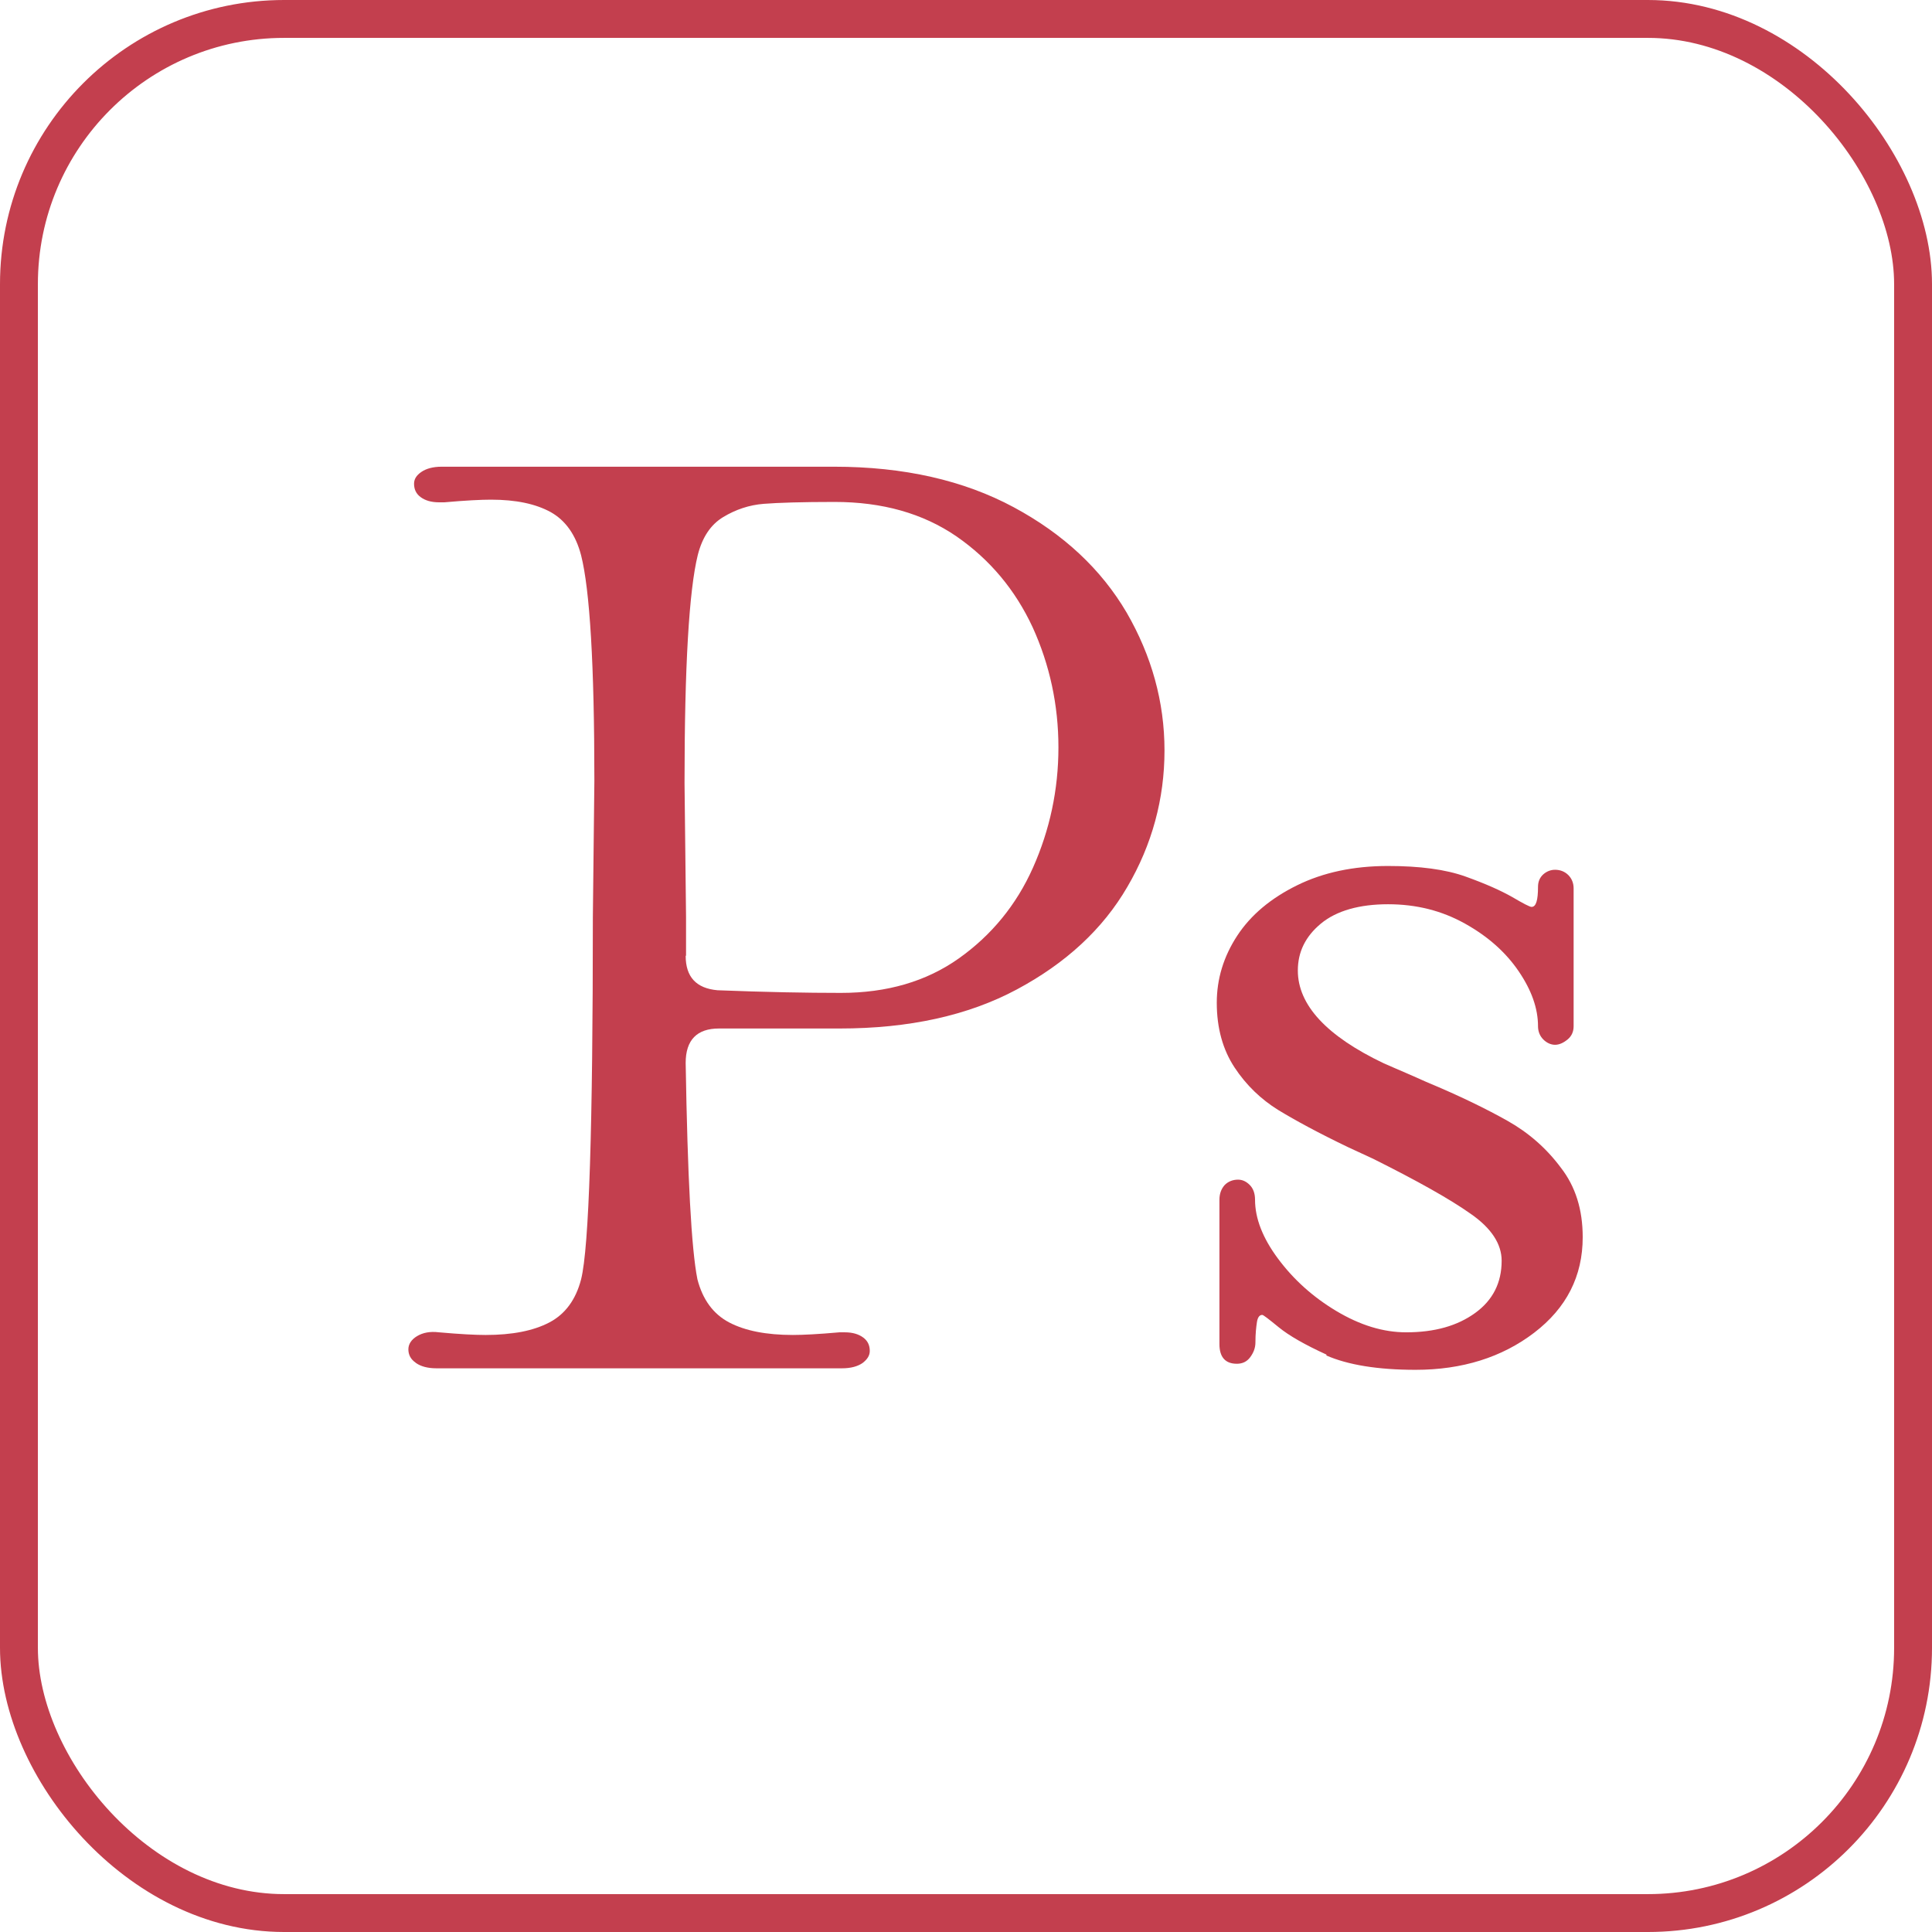
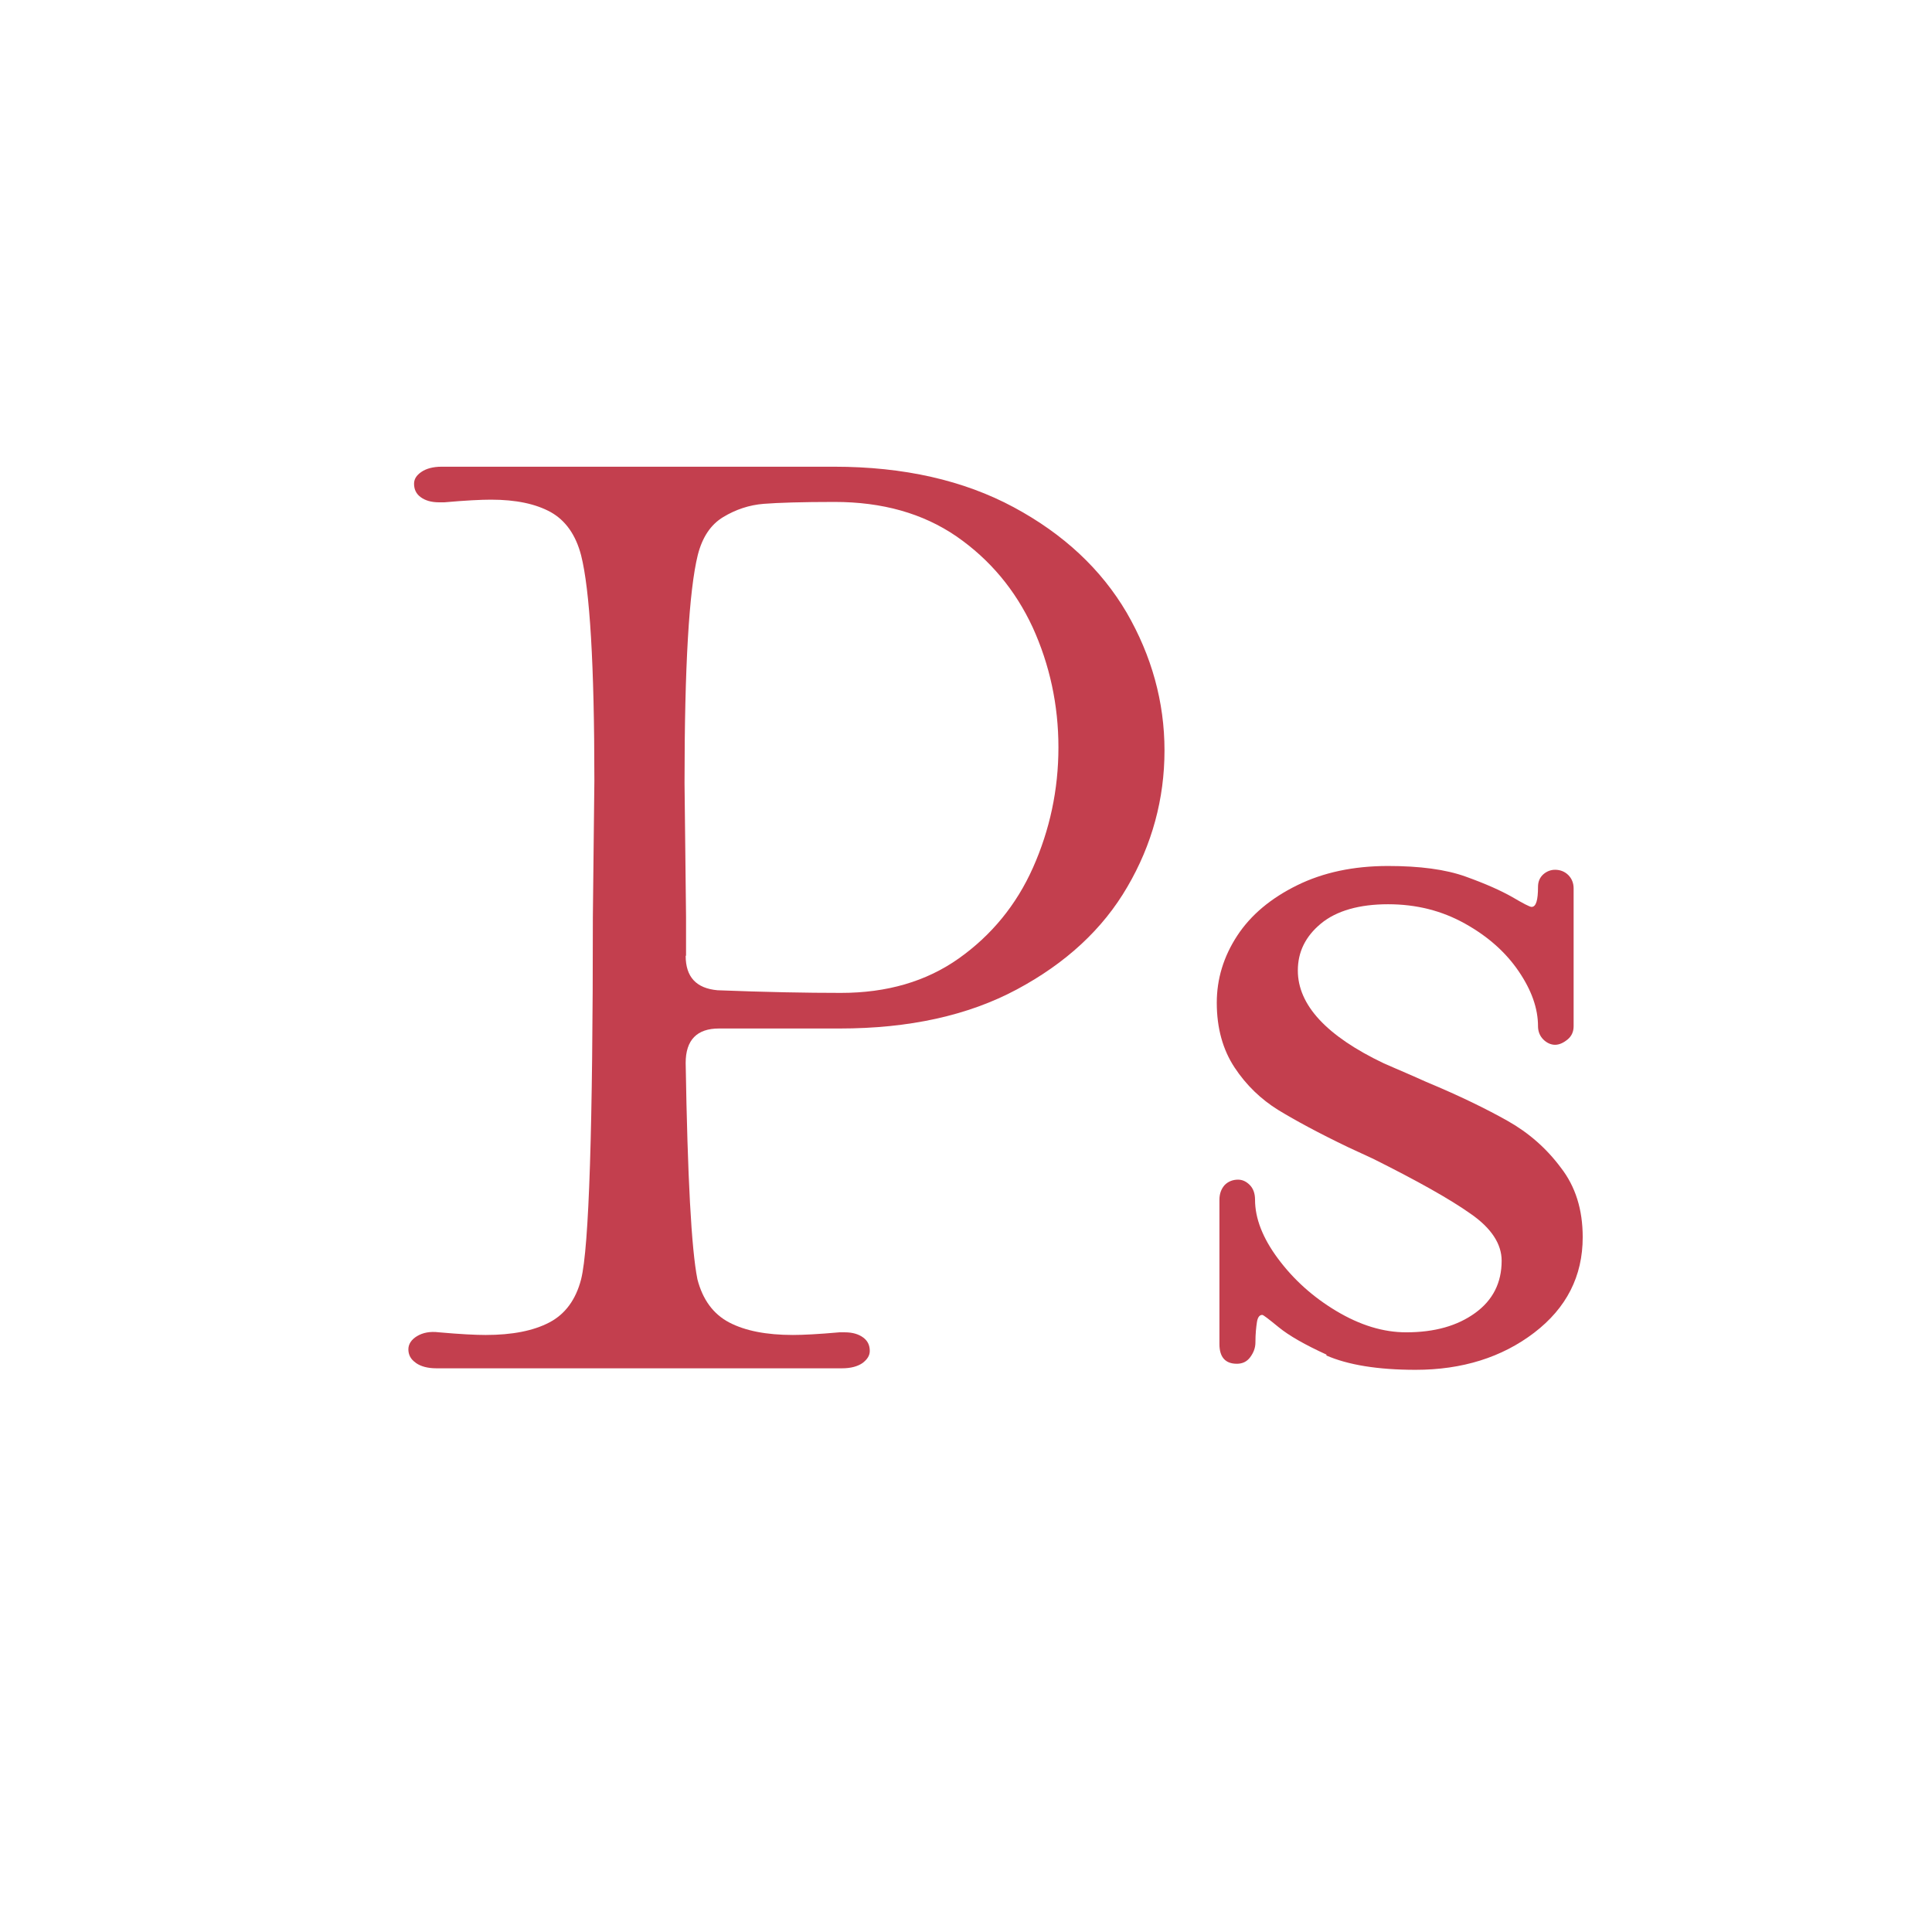
<svg xmlns="http://www.w3.org/2000/svg" id="_レイヤー_1" data-name="レイヤー_1" viewBox="0 0 51 51">
  <defs>
    <style>
      .cls-1 {
        fill: #c33f4e;
      }

      .cls-2 {
        fill: none;
        stroke: #c33f4e;
        stroke-miterlimit: 10;
      }
    </style>
  </defs>
-   <rect class="cls-2" x=".5" y=".5" width="50" height="50" rx="7" ry="7" />
  <g>
    <path class="cls-1" d="M10.97,35.97c-.13-.09-.19-.21-.19-.35s.08-.26.23-.35c.15-.09.34-.13.58-.1.56.05.97.07,1.23.07.7,0,1.26-.11,1.68-.33.42-.22.7-.6.84-1.14.21-.84.31-4.02.31-9.56l.04-3.6c0-3.06-.12-5.04-.35-5.95-.14-.54-.41-.92-.8-1.14-.4-.22-.92-.33-1.58-.33-.26,0-.67.02-1.23.07h-.14c-.21,0-.37-.05-.49-.14-.12-.09-.17-.21-.17-.35,0-.12.06-.22.19-.31.13-.09.31-.14.54-.14h10.36c1.84,0,3.42.36,4.74,1.07,1.32.71,2.31,1.64,2.98,2.78.66,1.14,1,2.36,1,3.64s-.33,2.49-.98,3.6c-.65,1.12-1.63,2.02-2.92,2.71-1.29.69-2.85,1.03-4.67,1.03h-3.19c-.58,0-.88.3-.88.91.05,3.01.15,4.91.31,5.71.14.54.42.92.84,1.14.42.22.98.33,1.68.33.26,0,.67-.02,1.23-.07h.14c.21,0,.37.05.49.14.12.09.17.21.17.35,0,.12-.06.22-.19.32-.13.09-.31.14-.54.14h-10.71c-.23,0-.41-.05-.54-.14ZM18.1,25.23c0,.56.28.86.84.91,1.26.05,2.35.07,3.26.07,1.21,0,2.25-.3,3.11-.91.86-.61,1.52-1.41,1.96-2.4.44-.99.67-2.05.67-3.17s-.23-2.18-.68-3.17c-.46-.99-1.13-1.79-2.01-2.4-.89-.61-1.96-.91-3.22-.91-.86,0-1.49.02-1.87.05-.38.03-.74.15-1.07.35-.33.2-.55.53-.67,1-.23.93-.35,2.94-.35,6.02l.04,3.54v1.02Z" />
    <path class="cls-1" d="M35.02,35.76c-.57-.26-.99-.5-1.26-.72-.27-.22-.41-.33-.44-.33-.07,0-.12.06-.14.19-.02.13-.04.31-.04.54,0,.14-.05.27-.14.39-.09.12-.21.17-.35.17-.3,0-.46-.17-.46-.52v-3.81c0-.16.05-.29.14-.39.09-.09.21-.14.35-.14.12,0,.22.05.31.14.09.09.14.22.14.39,0,.49.2,1.01.61,1.56s.92,1.01,1.54,1.38c.62.37,1.23.56,1.84.56.75,0,1.35-.17,1.82-.51.47-.34.7-.8.7-1.38,0-.44-.27-.86-.82-1.24-.55-.39-1.41-.87-2.57-1.45l-.67-.31c-.77-.37-1.38-.7-1.84-.98-.45-.28-.84-.65-1.15-1.12-.31-.47-.47-1.04-.47-1.71,0-.63.18-1.22.54-1.77.36-.55.89-.99,1.58-1.33.69-.34,1.49-.51,2.4-.51.84,0,1.52.09,2.05.28.53.19.93.37,1.23.54.29.17.46.26.51.26.12,0,.17-.18.17-.53,0-.14.05-.25.14-.33.09-.08.2-.12.31-.12.14,0,.26.05.35.14.09.09.14.21.14.35v3.64c0,.14-.05.26-.16.35s-.22.14-.33.14-.22-.05-.31-.14c-.09-.09-.14-.21-.14-.35,0-.47-.17-.95-.51-1.45-.34-.5-.81-.92-1.42-1.26-.61-.34-1.28-.51-2.03-.51s-1.36.17-1.77.51c-.41.34-.61.75-.61,1.24,0,.91.76,1.73,2.27,2.45.21.09.41.18.6.26.19.08.36.16.52.23.89.37,1.6.72,2.15,1.03.55.31,1.02.72,1.4,1.23.39.5.58,1.11.58,1.84,0,1.03-.43,1.87-1.28,2.52-.85.65-1.9.98-3.13.98-1,0-1.79-.13-2.36-.38Z" />
  </g>
</svg>